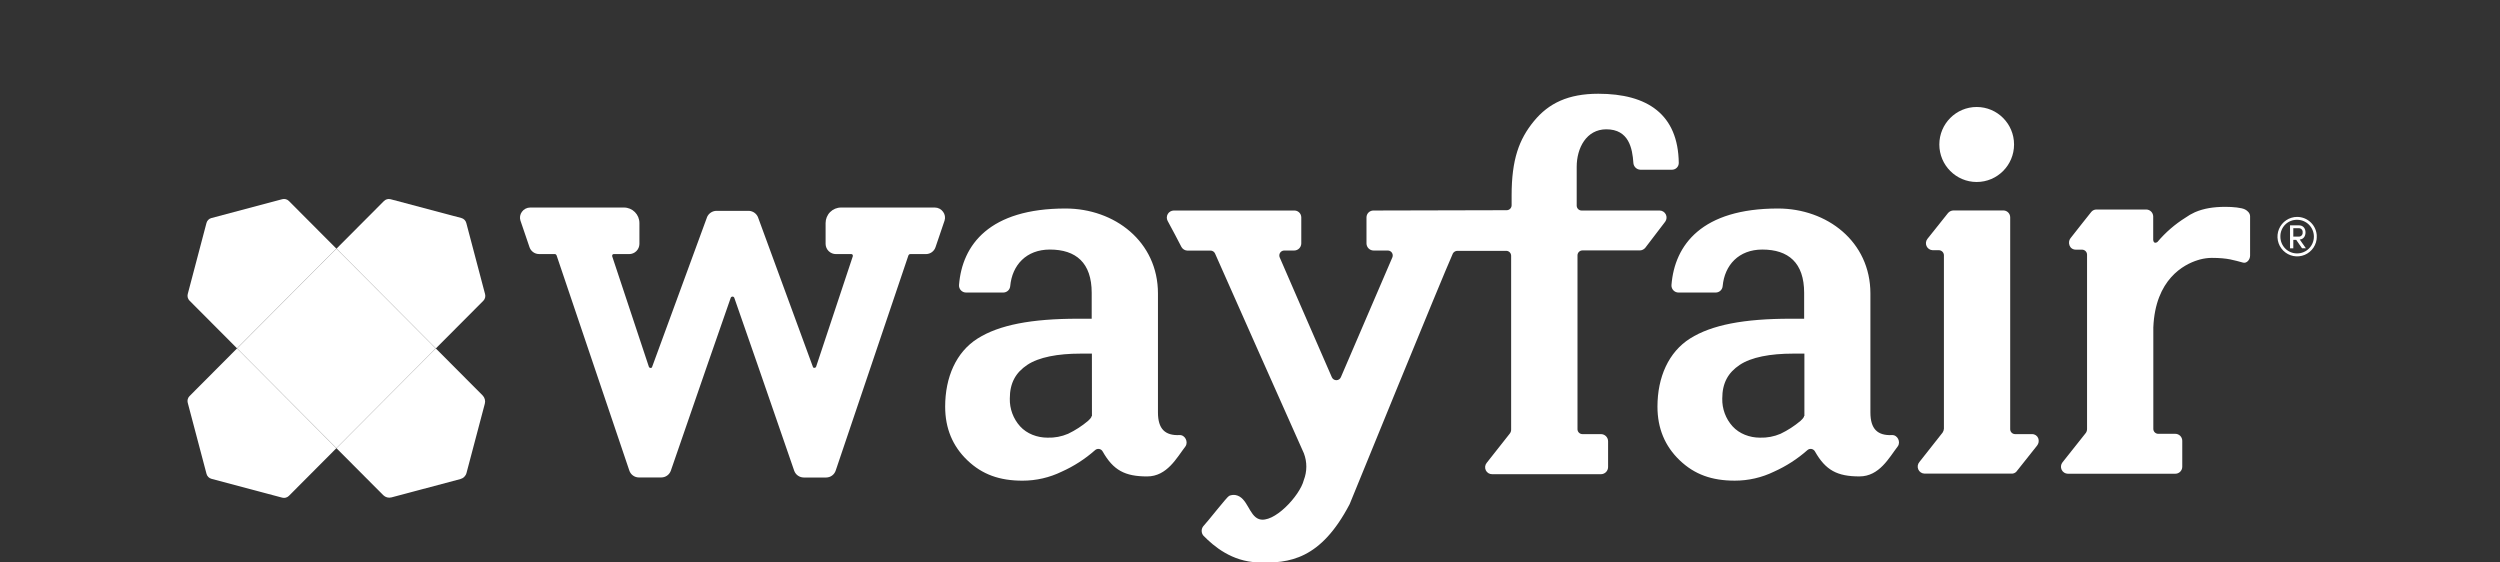
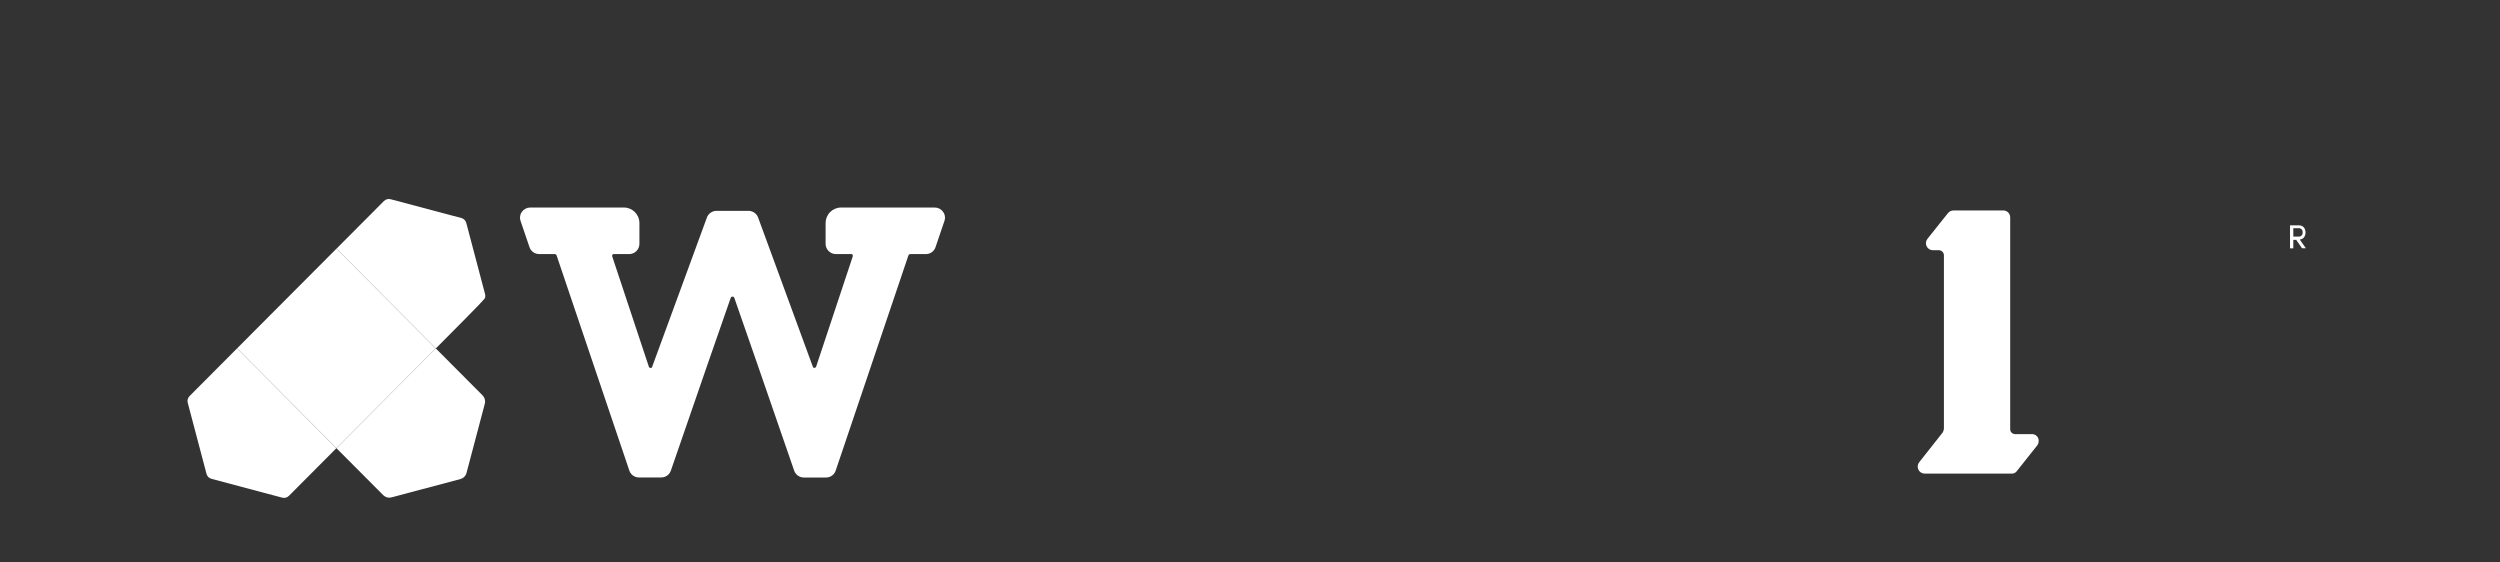
<svg xmlns="http://www.w3.org/2000/svg" fill="none" viewBox="0 0 400 90" height="90" width="400">
  <rect x="0" y="0" width="400" height="90" fill="#333333" stroke="none" />
  <g clip-path="url(#clip0_2006_11)">
    <path fill="white" d="M149.564 33.205H134.566C133.911 33.206 133.283 33.467 132.82 33.932C132.357 34.397 132.097 35.027 132.096 35.684V39.047C132.108 39.478 132.287 39.887 132.595 40.186C132.904 40.486 133.316 40.654 133.745 40.653H136.218C136.254 40.652 136.29 40.661 136.322 40.677C136.355 40.694 136.383 40.718 136.404 40.747C136.43 40.785 136.448 40.829 136.455 40.874C136.462 40.92 136.459 40.966 136.446 41.011L130.575 58.684C130.549 58.738 130.507 58.783 130.455 58.814C130.403 58.844 130.344 58.858 130.284 58.855C130.232 58.859 130.181 58.844 130.139 58.812C130.098 58.781 130.069 58.735 130.059 58.684L121.288 34.784V34.771C121.17 34.482 120.974 34.232 120.722 34.049C120.47 33.867 120.172 33.758 119.862 33.737H114.565C114.253 33.754 113.951 33.858 113.695 34.039C113.439 34.219 113.239 34.469 113.118 34.758V34.771L104.347 58.684C104.338 58.738 104.31 58.787 104.267 58.822C104.225 58.856 104.171 58.874 104.116 58.871C104.057 58.874 103.997 58.86 103.945 58.829C103.894 58.799 103.852 58.754 103.825 58.7L97.952 41.013C97.939 40.969 97.936 40.922 97.945 40.876C97.953 40.83 97.972 40.787 97.999 40.75C98.02 40.72 98.047 40.696 98.079 40.679C98.111 40.663 98.147 40.655 98.183 40.655H100.658C101.087 40.656 101.5 40.489 101.808 40.189C102.116 39.889 102.295 39.481 102.307 39.05V35.684C102.307 35.027 102.046 34.396 101.582 33.931C101.118 33.466 100.49 33.205 99.835 33.205H84.837C84.576 33.205 84.318 33.267 84.086 33.387C83.853 33.507 83.653 33.681 83.502 33.895C83.357 34.091 83.26 34.319 83.219 34.56C83.178 34.801 83.194 35.048 83.266 35.282C83.479 35.895 83.73 36.634 83.985 37.387C84.239 38.139 84.483 38.863 84.711 39.524C84.815 39.847 85.018 40.129 85.29 40.33C85.562 40.532 85.891 40.643 86.229 40.647H88.754C88.812 40.647 88.94 40.647 89.05 40.85L100.684 75.263C100.787 75.588 100.989 75.871 101.262 76.074C101.534 76.276 101.863 76.388 102.202 76.392H105.81C106.139 76.391 106.459 76.289 106.729 76.102C107 75.914 107.207 75.648 107.323 75.34C110.535 66.029 116.663 48.287 116.904 47.682C116.921 47.616 116.959 47.558 117.013 47.517C117.067 47.476 117.133 47.454 117.2 47.455C117.264 47.453 117.328 47.472 117.38 47.509C117.433 47.546 117.472 47.599 117.491 47.661C117.738 48.287 123.868 66.029 127.075 75.326C127.189 75.639 127.395 75.909 127.667 76.101C127.938 76.293 128.261 76.397 128.593 76.4H132.198C132.538 76.396 132.868 76.284 133.141 76.081C133.414 75.878 133.616 75.594 133.719 75.269L145.35 40.855C145.463 40.653 145.591 40.653 145.649 40.653H148.174C148.51 40.648 148.837 40.539 149.108 40.339C149.379 40.14 149.582 39.86 149.687 39.539C149.915 38.874 150.167 38.132 150.411 37.408C150.673 36.645 150.922 35.897 151.132 35.287C151.206 35.053 151.224 34.805 151.183 34.562C151.142 34.32 151.045 34.091 150.898 33.895C150.747 33.681 150.547 33.507 150.315 33.386C150.083 33.267 149.825 33.204 149.564 33.205ZM325.134 69.458H322.402C322.198 69.454 322.004 69.371 321.86 69.226C321.716 69.081 321.634 68.886 321.631 68.682V34.755C321.628 34.609 321.597 34.465 321.538 34.33C321.48 34.196 321.395 34.075 321.289 33.974C321.184 33.873 321.059 33.795 320.923 33.743C320.786 33.691 320.641 33.666 320.495 33.671H312.561C312.394 33.674 312.23 33.712 312.079 33.783C311.928 33.854 311.794 33.957 311.685 34.084C311.271 34.611 309.21 37.187 308.387 38.221C308.26 38.383 308.18 38.576 308.155 38.78C308.13 38.984 308.162 39.192 308.248 39.379C308.333 39.566 308.468 39.726 308.637 39.841C308.807 39.956 309.005 40.022 309.21 40.032H310.241C310.444 40.042 310.636 40.126 310.781 40.269C310.926 40.413 311.014 40.604 311.027 40.808V68.579C311.016 68.805 310.943 69.023 310.817 69.211C309.939 70.347 308.033 72.726 307.107 73.916C306.967 74.077 306.875 74.275 306.843 74.487C306.811 74.699 306.84 74.915 306.927 75.111C307.013 75.307 307.154 75.474 307.332 75.592C307.509 75.71 307.717 75.775 307.931 75.779H321.83C321.976 75.79 322.122 75.767 322.258 75.713C322.394 75.66 322.517 75.576 322.617 75.469L325.863 71.382C326.576 70.545 326.062 69.458 325.134 69.458Z" />
-     <path fill="white" d="M316.271 29.118C319.573 29.118 322.249 26.432 322.249 23.118C322.249 19.805 319.573 17.118 316.271 17.118C312.97 17.118 310.293 19.805 310.293 23.118C310.293 26.432 312.97 29.118 316.271 29.118Z" />
    <path fill="white" d="M368.882 37.187C368.882 36.618 368.572 36.05 367.799 36.05H366.404V39.734H366.928V38.376H367.393L368.321 39.721H368.94L367.959 38.324C368.625 38.274 368.882 37.703 368.882 37.187ZM366.928 37.858V36.513H367.857C367.939 36.517 368.02 36.537 368.094 36.574C368.169 36.61 368.234 36.661 368.288 36.725C368.341 36.788 368.38 36.862 368.404 36.942C368.427 37.021 368.434 37.105 368.423 37.187C368.432 37.273 368.423 37.36 368.396 37.443C368.369 37.525 368.325 37.6 368.266 37.664C368.207 37.728 368.136 37.778 368.056 37.811C367.976 37.845 367.891 37.861 367.804 37.858H366.928Z" />
-     <path fill="white" d="M367.542 34.705C366.92 34.705 366.311 34.891 365.794 35.237C365.277 35.584 364.873 36.078 364.635 36.655C364.397 37.232 364.335 37.867 364.456 38.479C364.577 39.092 364.877 39.654 365.317 40.096C365.757 40.538 366.318 40.839 366.928 40.96C367.539 41.082 368.171 41.02 368.746 40.781C369.321 40.542 369.812 40.137 370.158 39.618C370.504 39.098 370.688 38.488 370.688 37.863C370.688 37.026 370.357 36.222 369.767 35.63C369.177 35.038 368.377 34.705 367.542 34.705ZM367.542 40.547C367.189 40.55 366.84 40.482 366.514 40.348C366.187 40.213 365.891 40.015 365.642 39.765C365.392 39.515 365.195 39.217 365.061 38.89C364.928 38.563 364.86 38.212 364.862 37.858C364.854 37.502 364.918 37.149 365.05 36.819C365.182 36.489 365.379 36.19 365.63 35.938C365.88 35.687 366.179 35.489 366.507 35.357C366.836 35.225 367.188 35.16 367.542 35.168C368.253 35.168 368.934 35.452 369.437 35.956C369.939 36.461 370.222 37.145 370.222 37.858C370.222 38.571 369.939 39.255 369.437 39.76C368.934 40.264 368.253 40.547 367.542 40.547ZM188.726 69.613C186.408 69.716 185.273 68.632 185.273 65.992V46.961C185.273 38.634 178.317 33.361 170.485 33.361C158.324 33.361 153.945 39.15 153.442 45.616C153.433 45.77 153.456 45.924 153.509 46.069C153.562 46.214 153.645 46.346 153.751 46.457C153.857 46.569 153.985 46.657 154.127 46.717C154.268 46.777 154.421 46.807 154.574 46.805H160.553C160.828 46.798 161.092 46.688 161.292 46.497C161.492 46.306 161.614 46.047 161.635 45.771C161.945 42.41 164.21 39.929 167.973 39.929C172.147 39.929 174.672 42.034 174.672 46.858V50.995H172.509C165.036 50.995 159.884 51.979 156.431 54.153C152.978 56.326 151.226 60.358 151.226 65.066C151.226 68.529 152.411 71.382 154.782 73.65C157.152 75.918 159.934 76.908 163.594 76.908C165.774 76.91 167.926 76.415 169.887 75.46C171.817 74.595 173.607 73.442 175.194 72.04C175.282 71.956 175.388 71.893 175.505 71.858C175.621 71.822 175.744 71.813 175.864 71.833C175.983 71.853 176.097 71.901 176.196 71.972C176.294 72.043 176.375 72.137 176.431 72.245C178.133 75.245 179.987 76.229 183.542 76.229C186.739 76.229 188.283 73.229 189.675 71.418C190.168 70.7 189.602 69.561 188.726 69.613ZM174.711 66.563H174.659C174.659 66.826 174.247 67.182 174.093 67.337C173.118 68.159 172.044 68.854 170.896 69.405C169.855 69.852 168.729 70.064 167.598 70.026C165.951 70.026 164.302 69.405 163.219 68.216C162.121 67.001 161.531 65.408 161.57 63.768C161.57 61.287 162.498 59.632 164.352 58.389C166.206 57.147 169.247 56.579 172.9 56.579H174.704L174.711 66.563ZM302.718 69.613C300.4 69.716 299.265 68.632 299.265 65.992V46.961C299.265 38.634 292.309 33.361 284.477 33.361C272.316 33.361 267.937 39.15 267.434 45.616C267.425 45.77 267.448 45.924 267.501 46.069C267.555 46.214 267.637 46.347 267.744 46.458C267.85 46.57 267.978 46.658 268.12 46.718C268.262 46.778 268.415 46.807 268.569 46.805H274.545C274.82 46.798 275.084 46.688 275.284 46.497C275.484 46.306 275.606 46.047 275.627 45.771C275.937 42.41 278.205 39.929 281.965 39.929C286.139 39.929 288.664 42.034 288.664 46.858V50.995H286.501C279.028 50.995 273.876 51.979 270.423 54.153C266.97 56.326 265.194 60.355 265.194 65.063C265.194 68.526 266.38 71.379 268.75 73.647C271.12 75.916 273.902 76.905 277.562 76.905C279.742 76.908 281.894 76.413 283.855 75.458C285.786 74.592 287.576 73.438 289.165 72.037C289.253 71.953 289.359 71.892 289.475 71.856C289.591 71.821 289.713 71.812 289.833 71.832C289.953 71.852 290.066 71.9 290.164 71.971C290.263 72.042 290.343 72.135 290.4 72.242C292.102 75.242 293.955 76.226 297.511 76.226C300.707 76.226 302.251 73.226 303.644 71.416C304.16 70.7 303.594 69.561 302.718 69.613ZM288.703 66.563H288.651C288.651 66.826 288.239 67.182 288.085 67.337C287.11 68.159 286.036 68.854 284.888 69.405C283.848 69.851 282.723 70.063 281.592 70.026C279.943 70.026 278.294 69.405 277.211 68.216C276.113 67.001 275.523 65.408 275.562 63.768C275.562 61.287 276.49 59.632 278.346 58.389C280.203 57.147 283.239 56.579 286.899 56.579H288.703V66.563ZM359.225 33.521C358.672 33.226 357.282 33.095 356.079 33.095C354.125 33.095 352.589 33.358 351.244 33.934L351.136 33.982C350.628 34.211 350.144 34.491 349.691 34.816C347.999 35.872 346.481 37.186 345.192 38.711C345.192 38.711 344.613 39.147 344.513 38.41V34.637C344.509 34.342 344.39 34.061 344.183 33.852C343.975 33.644 343.695 33.525 343.401 33.521H335.417C335.259 33.521 335.104 33.557 334.962 33.626C334.819 33.694 334.695 33.794 334.596 33.918C334.596 33.918 332.092 37.06 331.269 38.129C330.781 38.755 331.078 39.947 332.145 39.947H333.141C333.349 39.951 333.547 40.035 333.694 40.182C333.841 40.33 333.924 40.529 333.928 40.737V68.632C333.931 68.853 333.867 69.069 333.744 69.253C332.958 70.224 330.962 72.747 329.987 73.99C329.86 74.153 329.781 74.349 329.759 74.555C329.737 74.762 329.772 74.97 329.86 75.157C329.949 75.345 330.088 75.504 330.261 75.617C330.434 75.73 330.635 75.792 330.842 75.797H348.05C348.345 75.797 348.628 75.68 348.836 75.471C349.045 75.261 349.162 74.978 349.162 74.682V70.526C349.162 70.38 349.133 70.235 349.077 70.099C349.021 69.964 348.939 69.841 348.836 69.737C348.733 69.634 348.61 69.552 348.475 69.496C348.341 69.439 348.196 69.41 348.05 69.41H345.318C345.109 69.41 344.909 69.327 344.762 69.179C344.614 69.031 344.531 68.83 344.531 68.621V52.389C344.846 44.668 349.434 42.31 351.64 41.621L351.957 41.529L352.043 41.505C352.643 41.349 353.259 41.266 353.879 41.261C356.501 41.261 357.476 41.655 358.903 42.021C359.495 42.174 360.014 41.521 360.014 40.905V34.59C360.004 34.103 359.613 33.729 359.225 33.521ZM265.535 33.684H253.044C252.838 33.681 252.641 33.596 252.496 33.448C252.352 33.301 252.271 33.102 252.271 32.895V26.687C252.271 23.689 253.818 20.689 257.011 20.689C260.619 20.689 261.185 23.739 261.34 26.068C261.359 26.35 261.479 26.615 261.679 26.815C261.878 27.014 262.142 27.134 262.423 27.153H267.575C267.853 27.14 268.115 27.021 268.307 26.818C268.499 26.616 268.605 26.348 268.603 26.068C268.503 18.311 263.621 15 255.724 15C250.931 15 247.79 16.5 245.419 19.395C243.049 22.29 241.859 25.5 241.859 31.29V32.842C241.859 33.049 241.777 33.248 241.633 33.396C241.488 33.543 241.291 33.628 241.085 33.632L219.773 33.684C219.628 33.679 219.482 33.704 219.346 33.756C219.21 33.808 219.085 33.886 218.979 33.987C218.873 34.088 218.789 34.209 218.73 34.343C218.672 34.478 218.64 34.622 218.638 34.768V38.947C218.641 39.248 218.761 39.536 218.974 39.749C219.186 39.962 219.473 40.082 219.773 40.084H222.06C222.188 40.086 222.314 40.118 222.427 40.179C222.54 40.241 222.636 40.329 222.707 40.436C222.778 40.543 222.822 40.666 222.835 40.794C222.848 40.922 222.829 41.052 222.781 41.171C222.781 41.171 216.907 54.876 214.537 60.358C214.476 60.499 214.375 60.619 214.247 60.703C214.119 60.787 213.969 60.832 213.816 60.832C213.663 60.832 213.513 60.787 213.385 60.703C213.257 60.619 213.156 60.499 213.095 60.358C210.672 54.832 204.747 41.171 204.747 41.171C204.698 41.052 204.68 40.922 204.693 40.794C204.705 40.666 204.749 40.543 204.82 40.436C204.892 40.329 204.988 40.241 205.101 40.179C205.213 40.118 205.339 40.086 205.468 40.084H207.064C207.365 40.084 207.654 39.964 207.867 39.751C208.081 39.538 208.202 39.249 208.205 38.947V34.755C208.201 34.61 208.168 34.467 208.109 34.334C208.05 34.202 207.965 34.082 207.859 33.983C207.754 33.883 207.63 33.806 207.494 33.754C207.359 33.703 207.214 33.679 207.07 33.684H187.798C187.606 33.687 187.417 33.739 187.251 33.836C187.084 33.933 186.946 34.071 186.847 34.237C186.749 34.403 186.695 34.592 186.69 34.785C186.686 34.978 186.73 35.169 186.82 35.34C187.386 36.371 188.674 38.803 189.035 39.526C189.13 39.692 189.265 39.831 189.427 39.93C189.589 40.029 189.774 40.086 189.964 40.095H193.674C193.825 40.092 193.975 40.133 194.104 40.213C194.232 40.294 194.335 40.41 194.4 40.547C194.4 40.547 208.105 71.445 208.622 72.532C209.148 73.911 209.143 75.437 208.609 76.813C207.98 79.337 203.755 83.855 201.432 83.053C199.822 82.495 199.615 79.584 197.712 79.213C197.358 79.15 196.993 79.193 196.663 79.337C196.33 79.466 193.215 83.484 192.531 84.189C192.36 84.402 192.267 84.667 192.267 84.939C192.267 85.212 192.36 85.477 192.531 85.689C194.24 87.447 197.103 89.826 201.223 89.982C206.299 90.189 211.323 89.508 215.945 80.663C215.945 80.663 230.707 44.461 232.464 40.547C232.539 40.418 232.648 40.311 232.778 40.239C232.909 40.166 233.057 40.13 233.206 40.134H240.996C241.202 40.134 241.4 40.215 241.548 40.361C241.695 40.506 241.779 40.703 241.782 40.91V68.734C241.786 68.959 241.714 69.177 241.578 69.355C240.65 70.545 238.793 72.871 237.868 74.061C237.734 74.224 237.65 74.423 237.625 74.633C237.6 74.844 237.636 75.057 237.728 75.247C237.82 75.438 237.965 75.598 238.145 75.708C238.325 75.819 238.533 75.875 238.744 75.871H256.159C256.459 75.868 256.746 75.748 256.958 75.535C257.17 75.323 257.291 75.035 257.294 74.734V70.595C257.291 70.294 257.17 70.006 256.958 69.794C256.746 69.581 256.459 69.461 256.159 69.458H253.17C252.966 69.454 252.772 69.371 252.628 69.226C252.485 69.081 252.402 68.886 252.399 68.682V40.858C252.399 40.651 252.48 40.453 252.624 40.305C252.768 40.158 252.964 40.073 253.17 40.068H262.363C262.53 40.066 262.694 40.028 262.845 39.957C262.996 39.886 263.13 39.783 263.238 39.655C264.012 38.621 265.598 36.553 266.435 35.466C266.556 35.299 266.629 35.102 266.645 34.895C266.662 34.69 266.622 34.483 266.529 34.299C266.435 34.114 266.293 33.959 266.118 33.851C265.943 33.742 265.741 33.685 265.535 33.684Z" />
-     <path fill="white" d="M77.611 47.058L74.606 35.674C74.556 35.484 74.457 35.311 74.319 35.172C74.181 35.033 74.008 34.934 73.819 34.884L62.484 31.874C62.3 31.826 62.106 31.828 61.922 31.878C61.738 31.928 61.57 32.026 61.435 32.161L53.831 39.792L69.734 55.75L77.338 48.118C77.472 47.981 77.567 47.811 77.615 47.625C77.663 47.439 77.662 47.243 77.611 47.058Z" />
+     <path fill="white" d="M77.611 47.058L74.606 35.674C74.556 35.484 74.457 35.311 74.319 35.172C74.181 35.033 74.008 34.934 73.819 34.884L62.484 31.874C62.3 31.826 62.106 31.828 61.922 31.878C61.738 31.928 61.57 32.026 61.435 32.161L53.831 39.792L69.734 55.75C77.472 47.981 77.567 47.811 77.615 47.625C77.663 47.439 77.662 47.243 77.611 47.058Z" />
    <path fill="white" d="M30.037 64.442L33.044 75.821C33.094 76.011 33.193 76.184 33.331 76.323C33.469 76.461 33.642 76.561 33.831 76.61L45.171 79.629C45.356 79.676 45.549 79.674 45.733 79.624C45.917 79.573 46.084 79.476 46.22 79.342L53.824 71.71L37.926 55.745L30.323 63.376C30.186 63.513 30.087 63.684 30.037 63.871C29.987 64.058 29.987 64.255 30.037 64.442Z" />
-     <path fill="white" d="M45.163 31.871L33.823 34.887C33.634 34.937 33.461 35.036 33.323 35.175C33.185 35.313 33.086 35.486 33.036 35.676L30.037 47.05C29.989 47.235 29.991 47.43 30.041 47.614C30.091 47.799 30.188 47.967 30.323 48.103L37.926 55.734L53.826 39.789L46.222 32.158C46.086 32.021 45.917 31.923 45.731 31.872C45.545 31.822 45.349 31.822 45.163 31.871Z" />
    <path fill="white" d="M77.22 63.268L69.729 55.747L53.826 71.705L61.32 79.226C61.489 79.395 61.698 79.517 61.928 79.58C62.158 79.643 62.4 79.644 62.631 79.584L73.672 76.645C73.905 76.583 74.118 76.46 74.288 76.289C74.459 76.118 74.581 75.905 74.642 75.671L77.571 64.592C77.633 64.36 77.633 64.115 77.571 63.883C77.51 63.651 77.388 63.439 77.22 63.268Z" />
    <path fill="white" d="M53.826 39.79L37.926 55.745L53.826 71.705L69.729 55.747L53.826 39.79Z" />
  </g>
  <defs>
    <clipPath id="clip0_2006_11">
      <rect transform="translate(30 15)" fill="white" height="75" width="340.678" />
    </clipPath>
  </defs>
</svg>